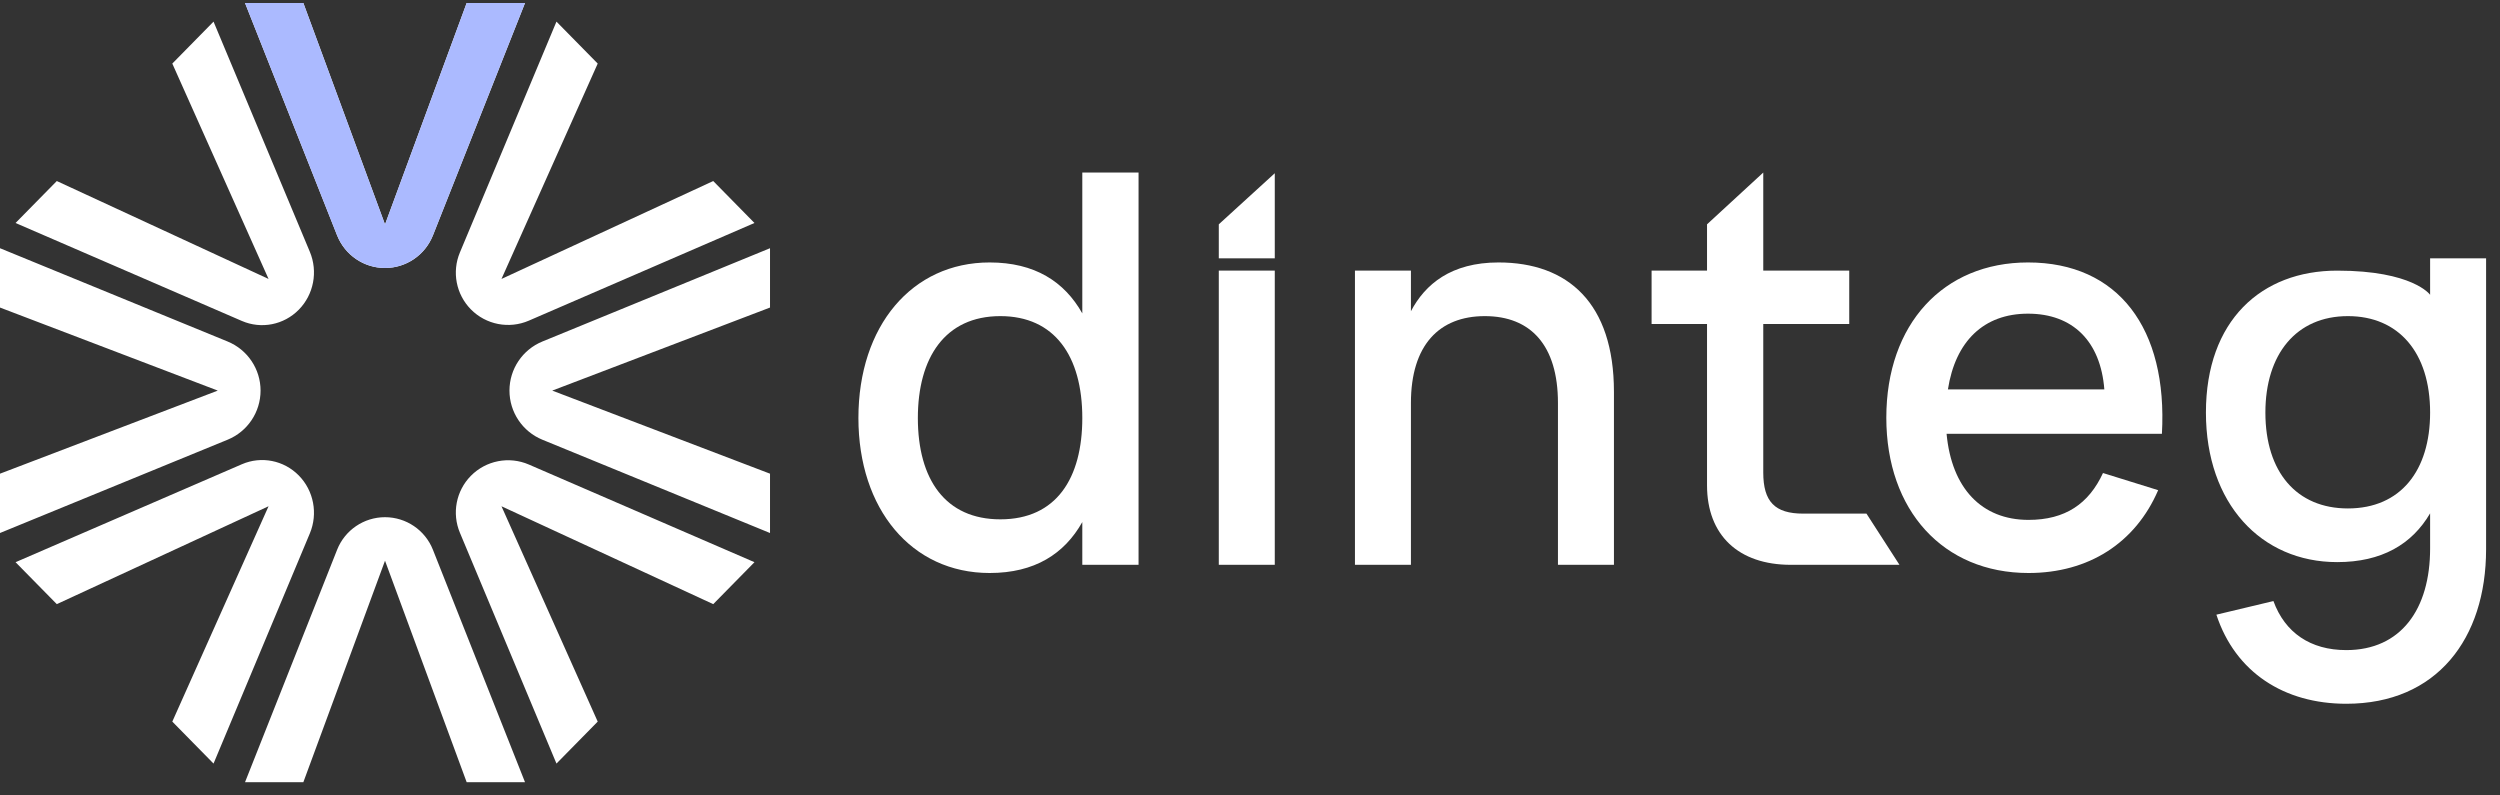
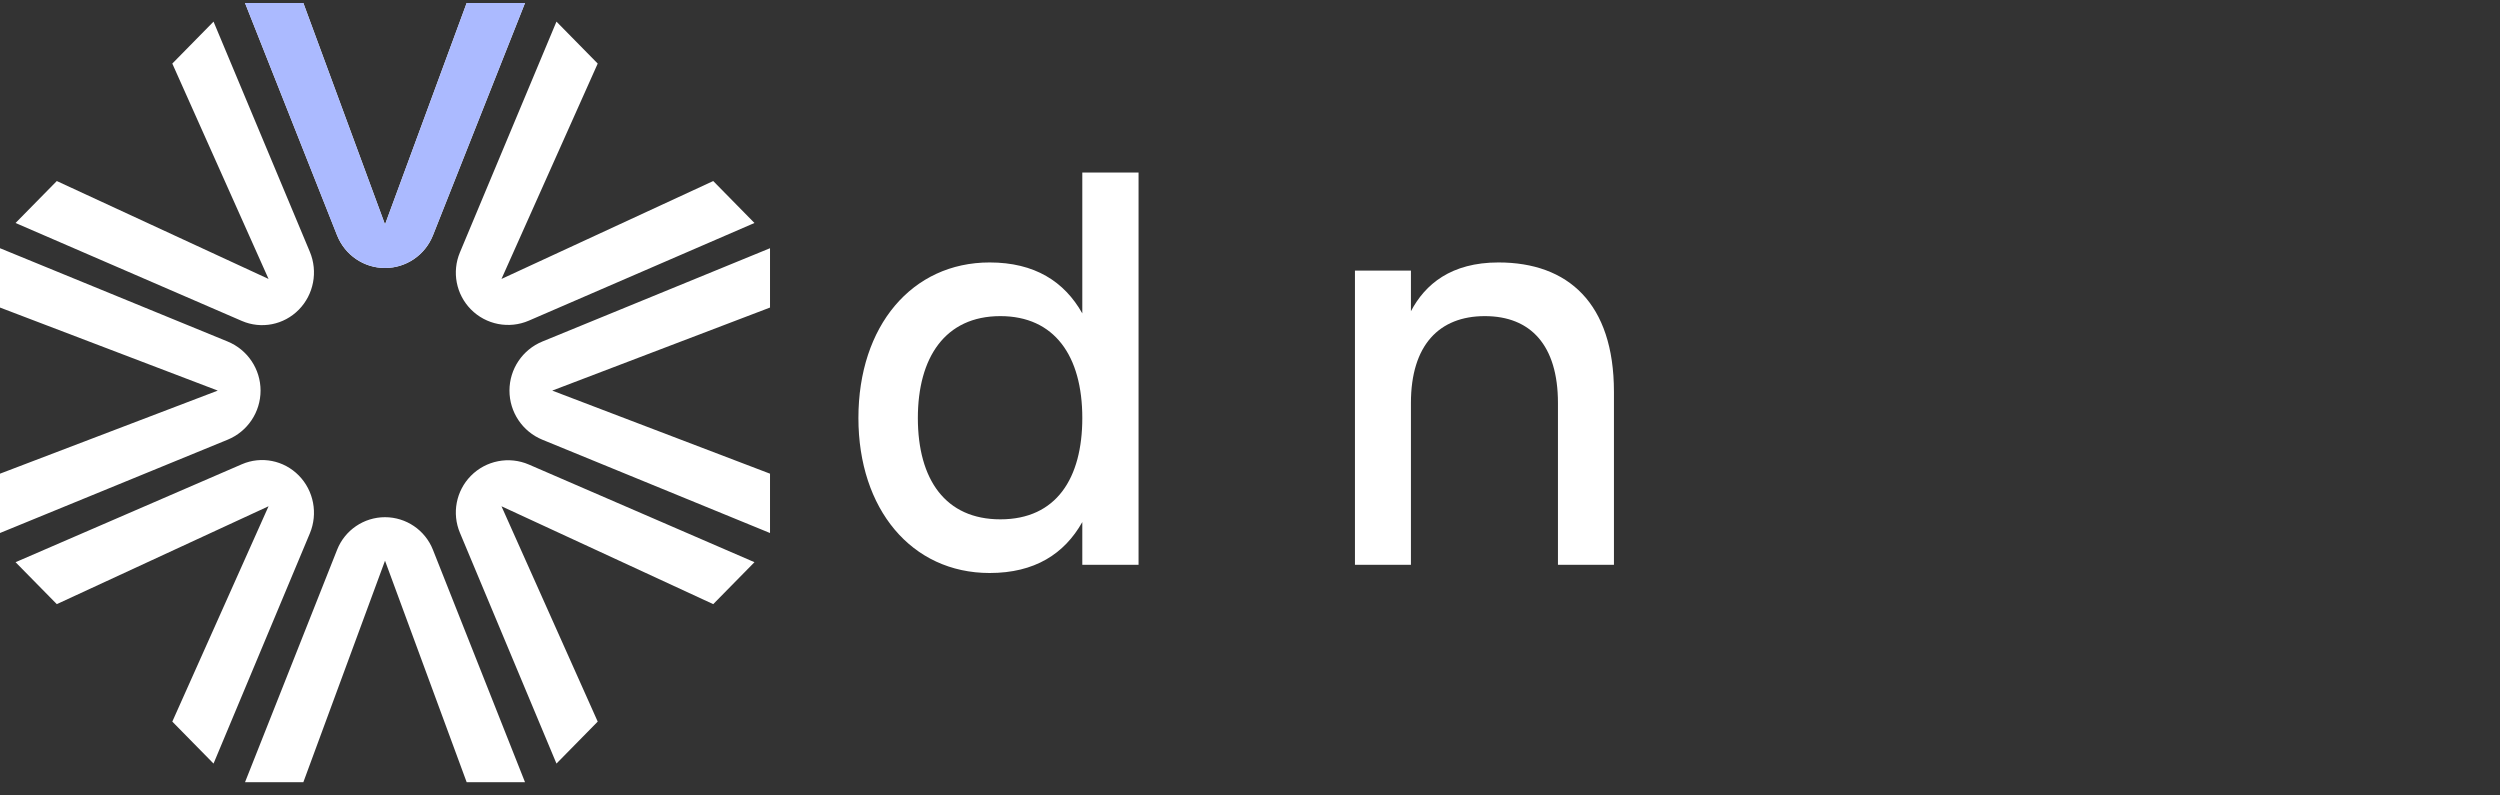
<svg xmlns="http://www.w3.org/2000/svg" width="154" height="49" viewBox="0 0 154 49" fill="none">
  <rect x="0" y="0" width="154" height="49" fill="#333333" stroke="none" />
-   <path d="M143.97 16.671C148.639 16.671 149.695 18.159 149.695 18.159V15.915H153.143V33.837C153.143 39.341 150.107 43.352 144.531 43.352C140.703 43.352 137.7 41.422 136.529 37.864L140.043 37.025C140.753 38.972 142.32 40.046 144.531 40.046C147.896 40.046 149.695 37.529 149.695 33.787V31.622C148.573 33.535 146.708 34.626 143.97 34.626C139.284 34.626 135.885 31.018 135.885 25.413C135.885 19.741 139.301 16.671 143.97 16.671ZM144.63 31.32C147.88 31.32 149.695 28.988 149.695 25.413C149.695 21.705 147.748 19.473 144.63 19.473C141.445 19.473 139.548 21.822 139.548 25.413C139.548 29.088 141.478 31.32 144.63 31.32Z" fill="white" />
-   <path d="M124.958 32.025C127.218 32.025 128.67 31.035 129.544 29.138L132.943 30.195C131.541 33.451 128.653 35.297 124.958 35.297C119.695 35.297 116.197 31.437 116.197 25.732C116.197 19.959 119.711 16.167 124.925 16.167C130.485 16.167 133.537 20.228 133.174 26.722H119.909C120.223 30.078 122.07 32.025 124.958 32.025ZM119.992 23.987H129.627C129.396 21.017 127.68 19.322 124.925 19.322C122.202 19.322 120.454 21.017 119.992 23.987Z" fill="white" />
-   <path d="M101.738 19.959V16.67H105.153V13.818L108.617 10.629V16.67H111.265H113.913V19.959H108.617V29.105C108.617 30.9 109.327 31.639 111.076 31.639H114.974L117.007 34.793H110.317C107.083 34.793 105.153 32.964 105.153 29.893V19.959H101.738Z" fill="white" />
  <path d="M95.97 34.793V24.826C95.97 21.268 94.288 19.473 91.466 19.473C88.662 19.473 86.913 21.252 86.913 24.826V34.793H83.465V16.67H86.913V19.171C87.787 17.509 89.388 16.167 92.308 16.167C96.581 16.167 99.419 18.667 99.419 24.138V34.793H95.97Z" fill="white" />
-   <path d="M78.526 10.671V15.915H75.078L75.078 13.818L78.526 10.671ZM78.526 34.793H75.078V16.671H78.526V34.793Z" fill="white" />
  <path d="M66.67 10.629H70.135V34.793H66.67V32.159C65.565 34.122 63.734 35.297 60.962 35.297C56.144 35.297 52.878 31.353 52.878 25.749C52.878 20.077 56.177 16.167 60.962 16.167C63.734 16.167 65.565 17.342 66.67 19.305V10.629ZM61.622 19.473C58.207 19.473 56.54 22.04 56.54 25.749C56.54 29.541 58.24 31.991 61.622 31.991C65.087 31.991 66.67 29.44 66.67 25.749C66.67 21.923 64.955 19.473 61.622 19.473Z" fill="white" />
  <path d="M23.717 31.859C25.018 31.86 26.188 32.654 26.667 33.863L32.341 48.184H28.747L23.717 34.539L18.686 48.184H15.093L20.767 33.863C21.246 32.654 22.416 31.859 23.717 31.859ZM14.898 28.598C16.096 28.079 17.485 28.353 18.406 29.29C19.327 30.227 19.596 31.639 19.086 32.858L13.154 47.036L10.614 44.451L16.543 31.185L3.499 37.215L0.958 34.631L14.898 28.598ZM29.003 29.314C29.936 28.365 31.358 28.088 32.579 28.616L46.475 34.631L43.935 37.215L30.891 31.186L36.819 44.451L34.278 47.036L28.329 32.815C27.829 31.619 28.094 30.239 29.003 29.314ZM47.433 18.945L34.018 24.061L47.433 29.179V32.834L33.411 27.087C32.184 26.584 31.383 25.388 31.383 24.061C31.383 22.735 32.184 21.54 33.411 21.037L47.433 15.29V18.945ZM14.021 21.037C15.249 21.54 16.051 22.735 16.051 24.061C16.051 25.388 15.249 26.583 14.021 27.086L0 32.833V29.179L13.415 24.061L0 18.945V15.29L14.021 21.037ZM19.086 15.51C19.596 16.729 19.327 18.141 18.406 19.078C17.485 20.015 16.096 20.288 14.898 19.77L0.958 13.736L3.499 11.152L16.543 17.183L10.614 3.916L13.154 1.332L19.086 15.51ZM36.819 3.916L30.891 17.183L43.935 11.152L46.475 13.736L32.579 19.751C31.358 20.28 29.936 20.003 29.003 19.054C28.094 18.129 27.829 16.749 28.329 15.553L34.278 1.332L36.819 3.916ZM23.717 13.828L28.747 0.184H32.341L26.667 14.504C26.188 15.714 25.018 16.509 23.717 16.509C22.415 16.509 21.246 15.714 20.767 14.504L15.093 0.184H18.686L23.717 13.828Z" fill="white" />
  <path d="M23.717 13.828L28.747 0.184H32.34L26.678 14.474C26.191 15.703 25.019 16.508 23.717 16.508C22.414 16.508 21.242 15.703 20.755 14.474L15.093 0.184H18.686L23.717 13.828Z" fill="#ABBAFF" />
</svg>